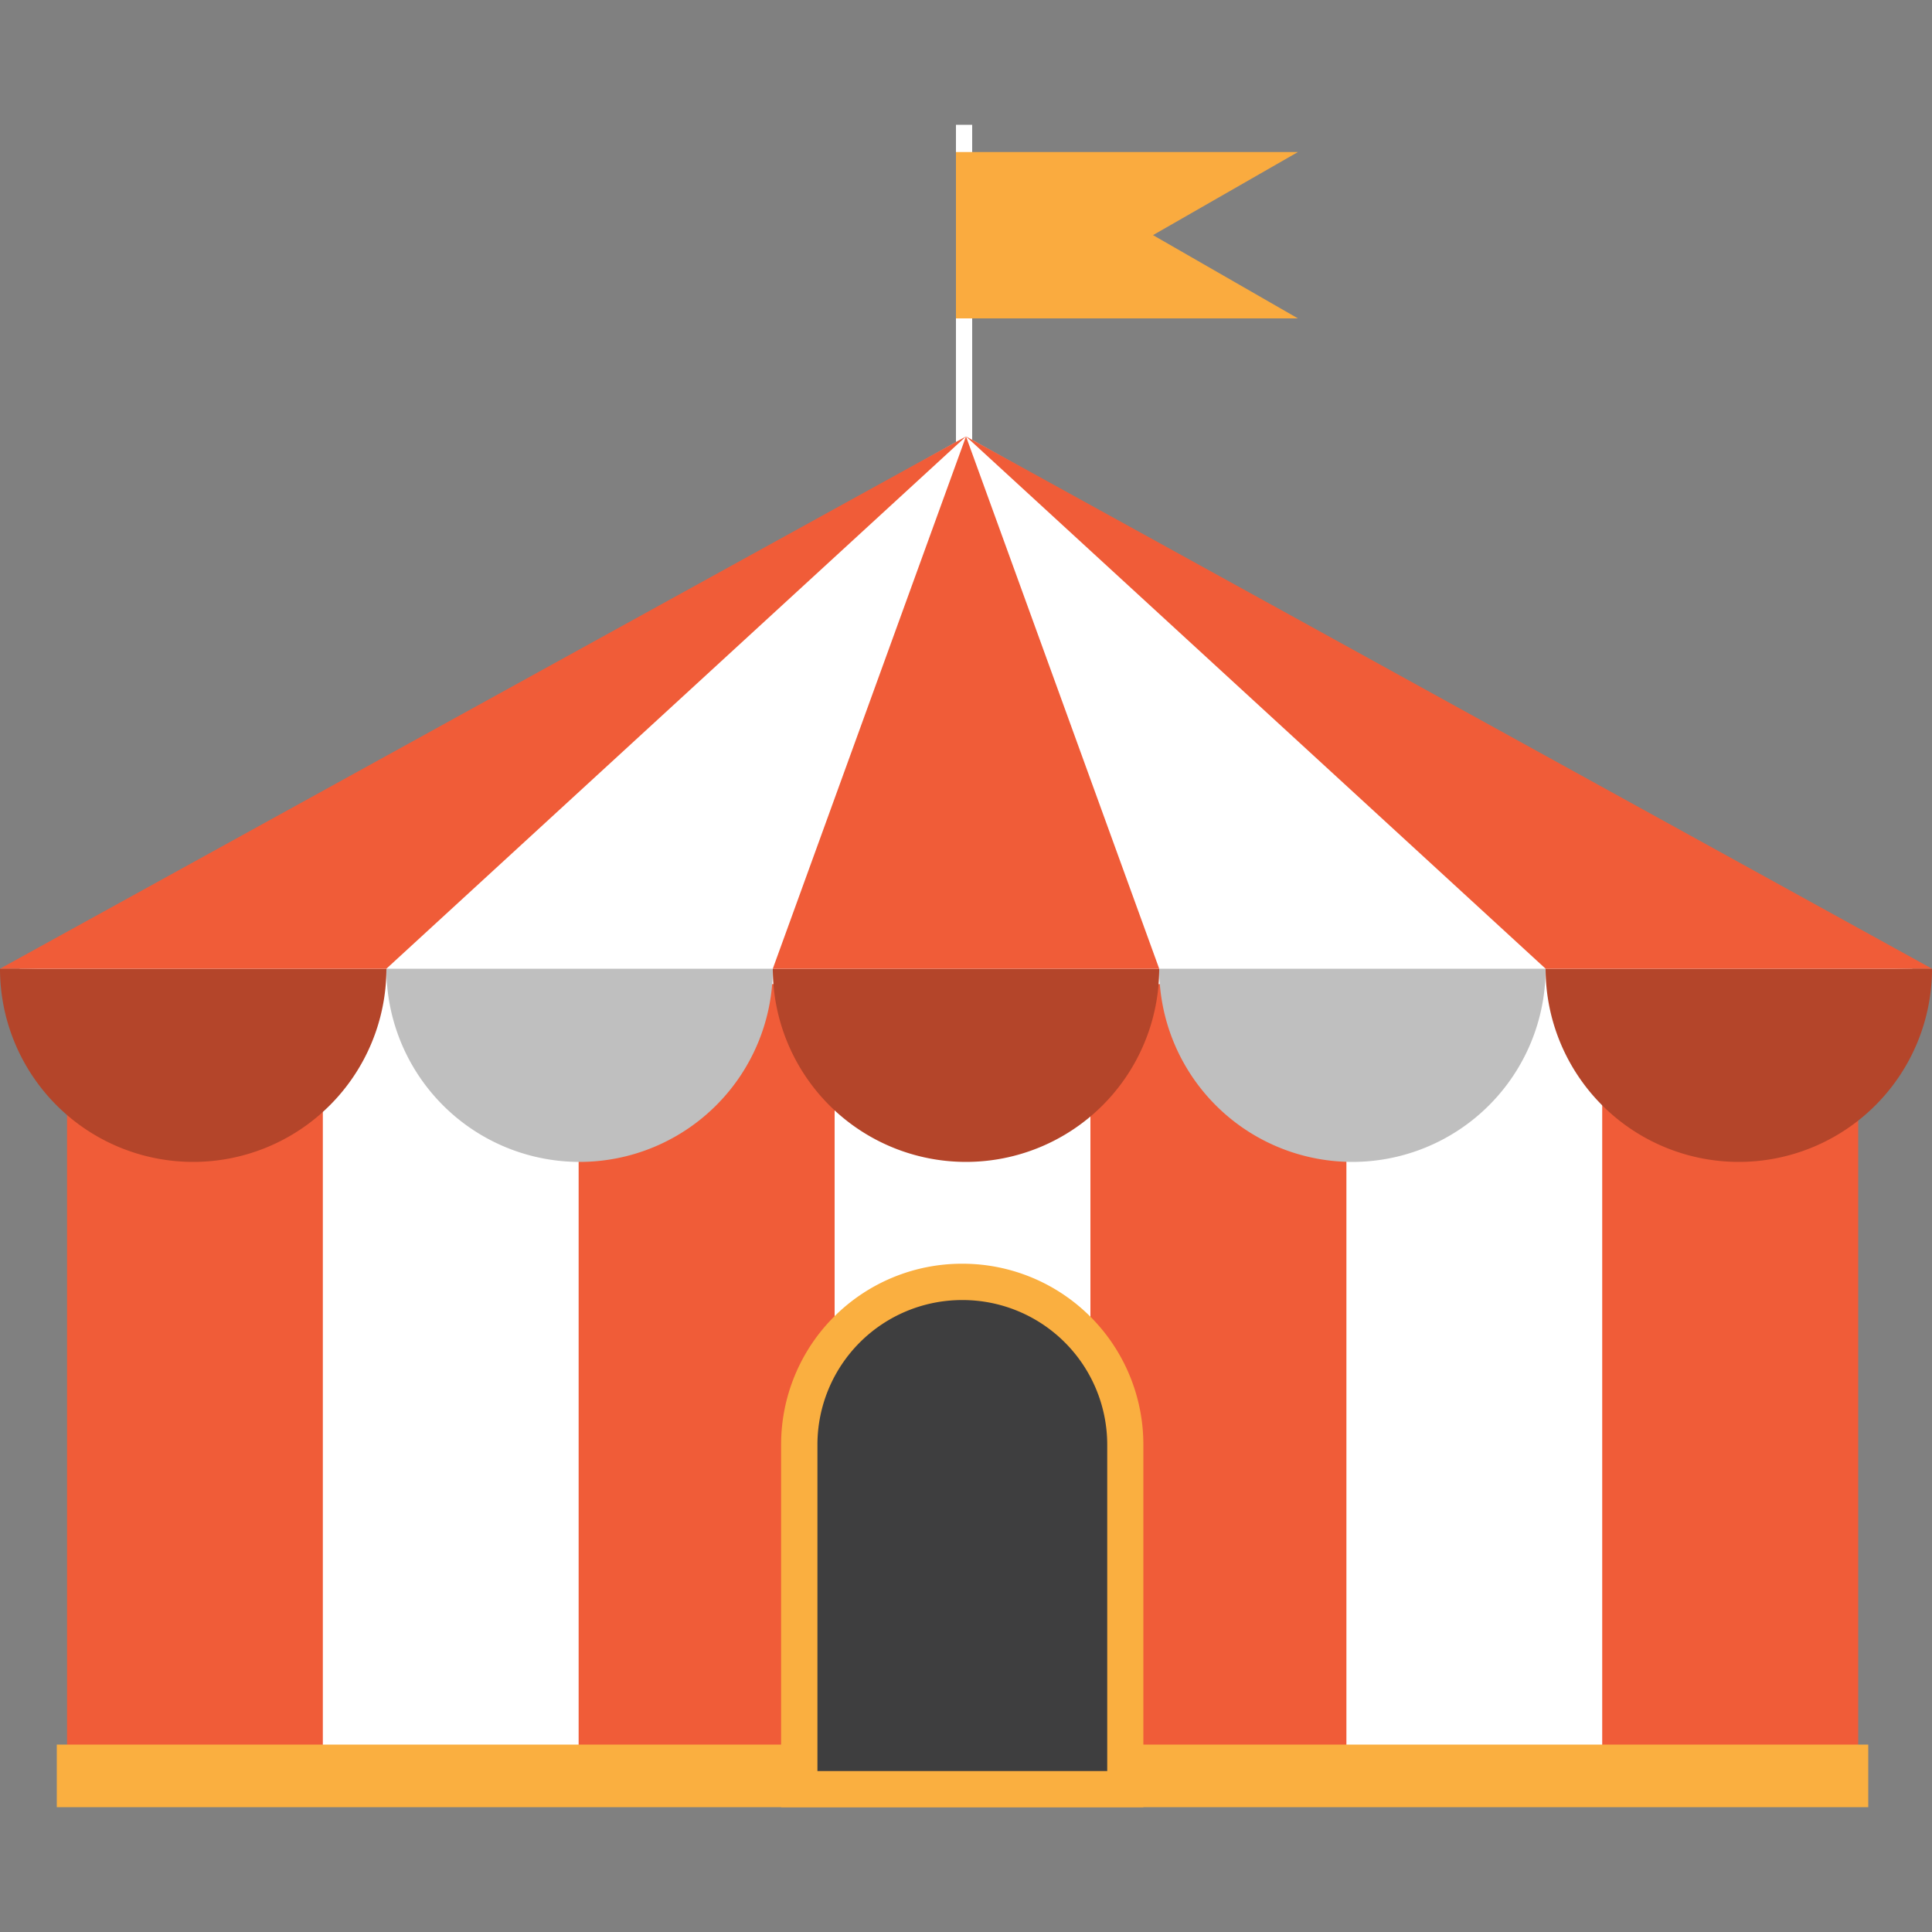
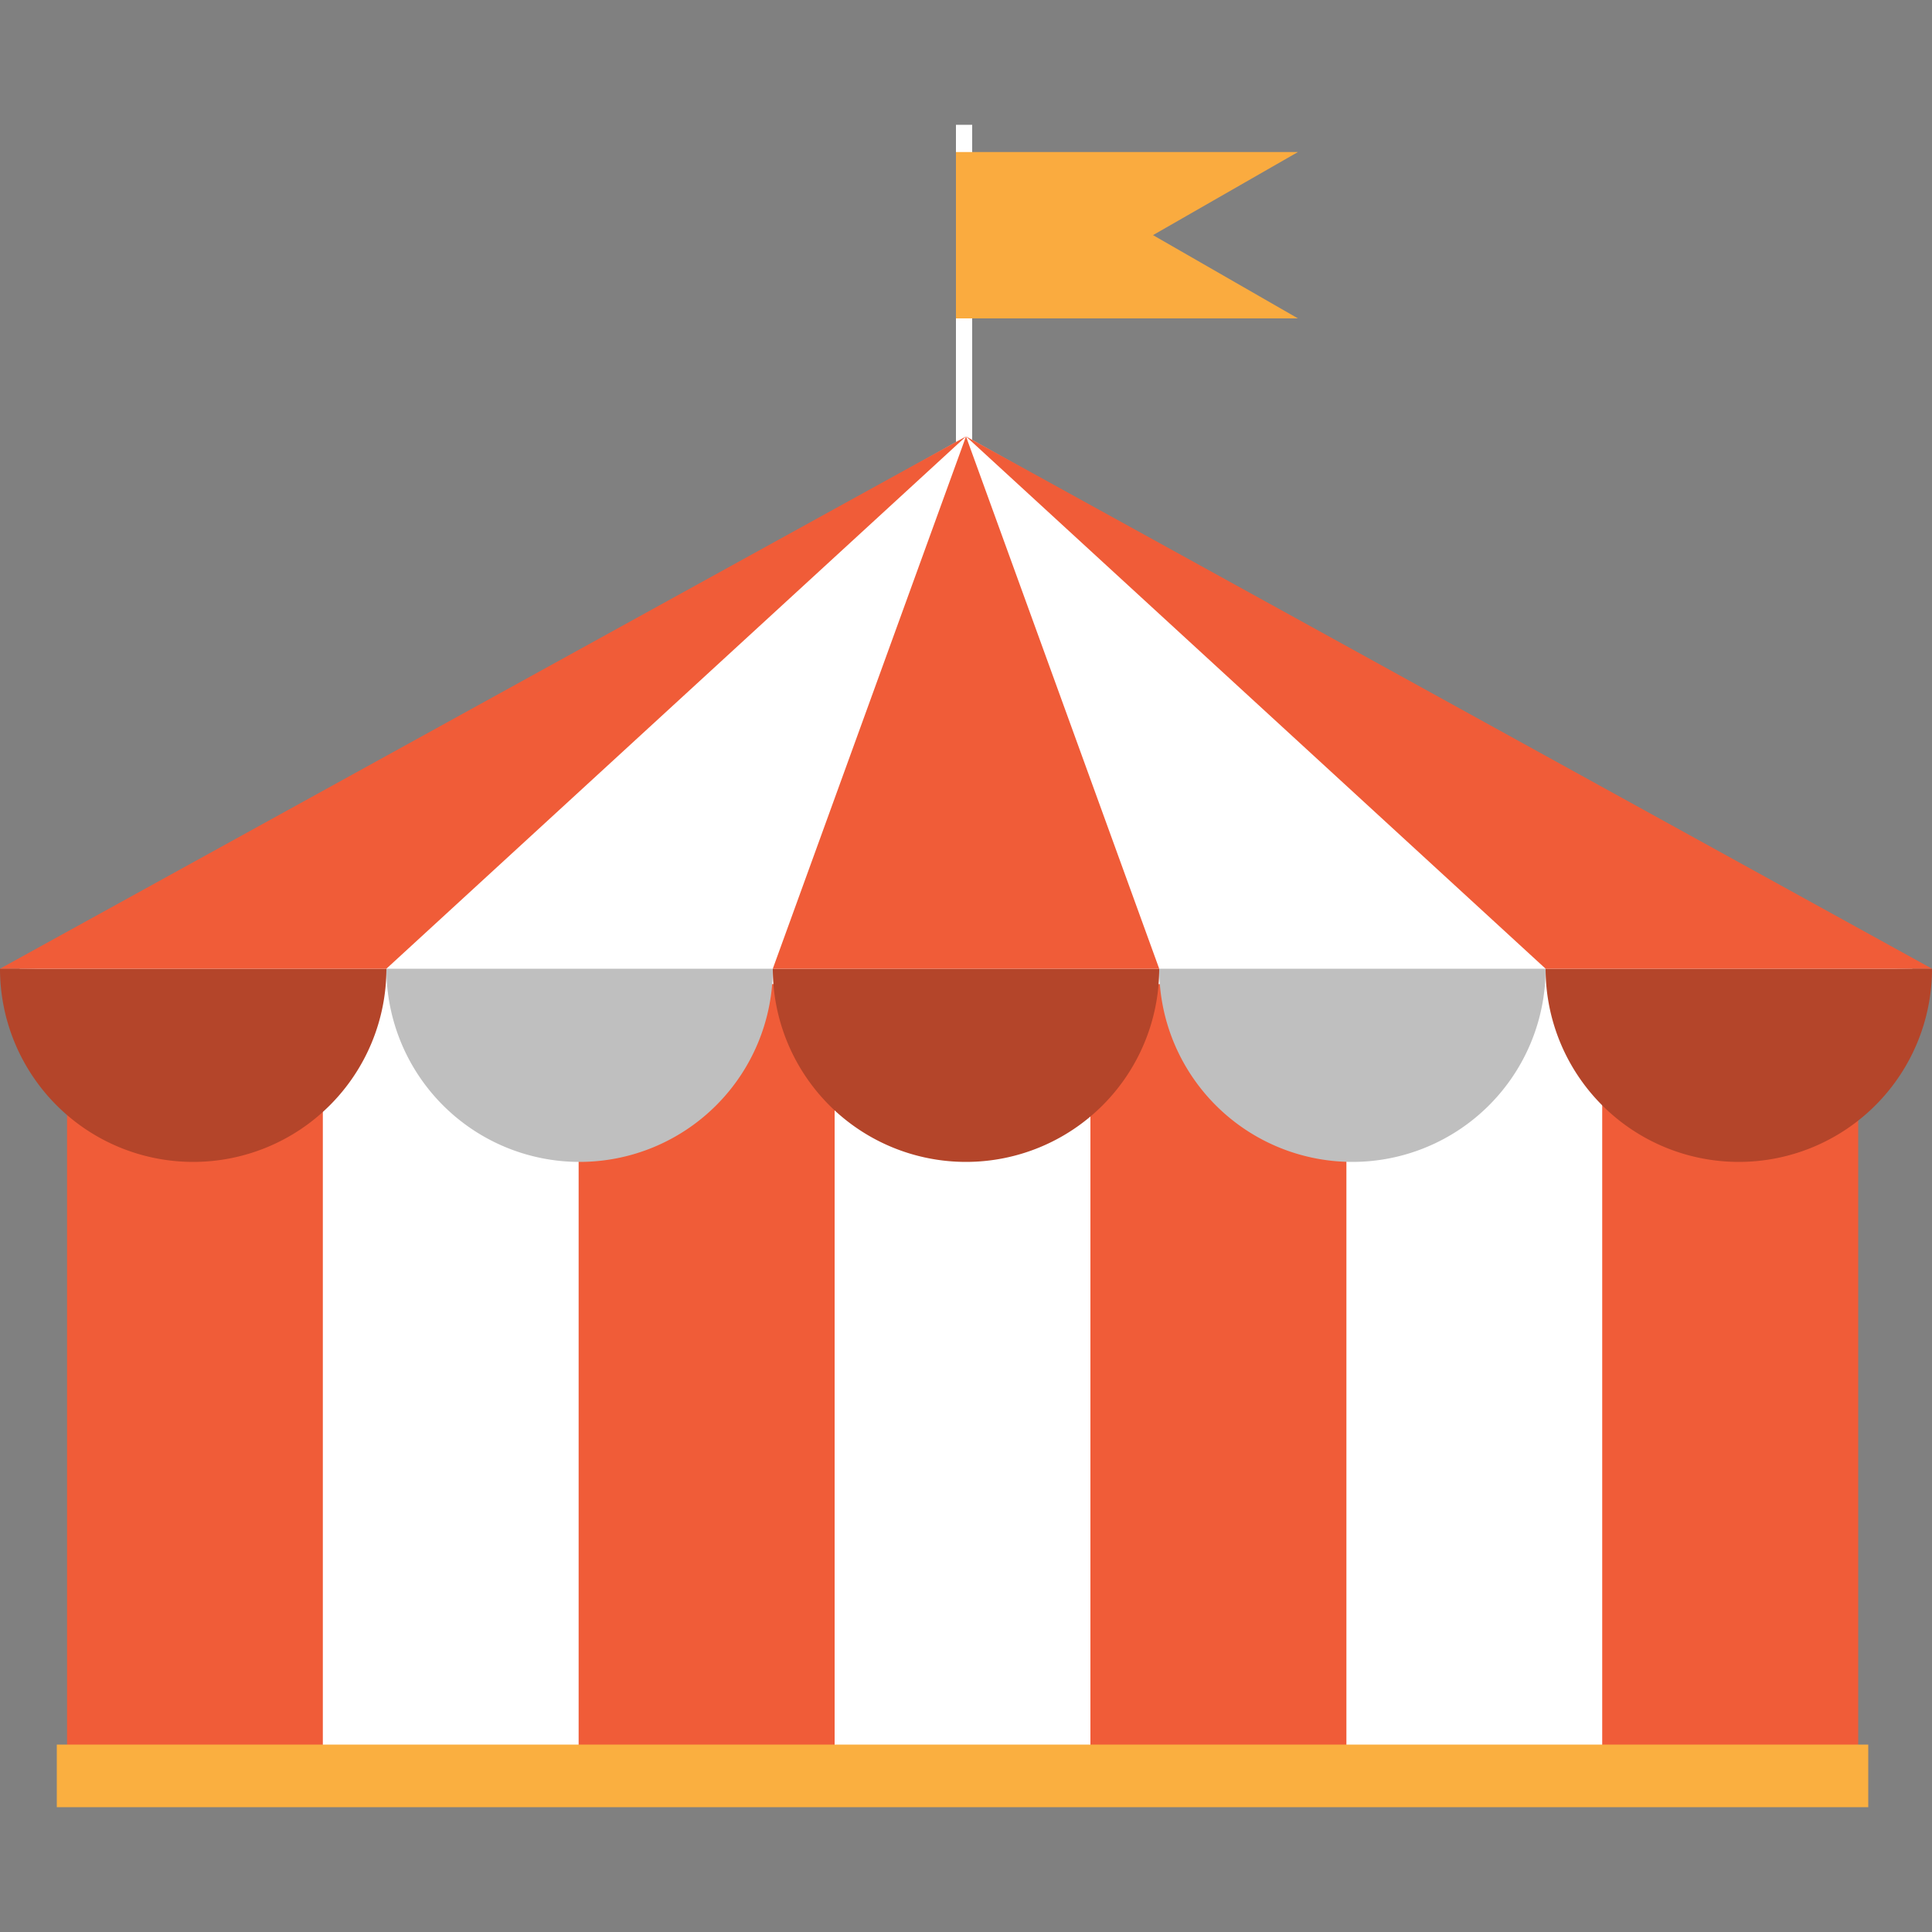
<svg xmlns="http://www.w3.org/2000/svg" id="Layer_1" data-name="Layer 1" viewBox="0 0 100 100">
  <rect x="0" y="0" width="100" height="100" fill="#808080" stroke="none" />
  <defs>
    <style>.cls-1{fill:#f05c38;}.cls-2{fill:#fff;}.cls-3{fill:#faaf40;}.cls-4{fill:#3e3e3f;}.cls-5{fill:#b4452a;}.cls-6{fill:#bfbfbf;}.cls-7{fill:#faab3f;}</style>
  </defs>
  <title>circus</title>
  <polygon class="cls-1" points="88.47 50.35 82.93 50.35 82.93 50.35 79.38 50.35 69.69 50.35 56.45 50.35 43.2 50.35 43.2 50.35 29.96 50.35 16.71 50.35 3.47 50.35 3.47 93.48 16.71 93.48 29.96 93.48 43.2 93.48 43.2 93.48 56.45 93.48 69.69 93.48 79.38 93.48 82.93 93.48 82.93 93.48 88.47 93.48 96.18 93.48 96.18 50.35 88.47 50.35" />
  <rect class="cls-2" x="49.48" y="6.46" width="0.84" height="17.24" />
  <rect class="cls-2" x="16.71" y="50.35" width="13.24" height="43.13" />
  <rect class="cls-2" x="43.2" y="50.35" width="13.24" height="43.13" />
  <rect class="cls-2" x="69.69" y="50.35" width="13.24" height="43.13" />
  <polygon class="cls-3" points="68.24 90.3 59.18 90.3 40.46 90.3 30.72 90.3 2.94 90.3 2.94 93.54 30.72 93.54 40.46 93.54 59.18 93.54 68.24 93.54 96.7 93.54 96.7 90.3 68.24 90.3" />
-   <path class="cls-4" d="M41.4,92.6V74.77a8.42,8.42,0,0,1,16.84,0V92.6Z" />
-   <path class="cls-3" d="M49.82,67.29a7.49,7.49,0,0,1,7.49,7.48v16.9h-15V74.77a7.49,7.49,0,0,1,7.48-7.48m0-1.88h0a9.36,9.36,0,0,0-9.36,9.36V93.54H59.18V74.77a9.36,9.36,0,0,0-9.36-9.36" />
  <polygon class="cls-2" points="50 51.14 1 50.14 50 22.59 99 50.14 50 51.14" />
  <path class="cls-5" d="M20,50.14a10,10,0,0,1-20,0" />
  <path class="cls-6" d="M20,50.14a10,10,0,0,0,20,0" />
  <path class="cls-5" d="M60,50.14a10,10,0,0,1-20,0" />
  <path class="cls-5" d="M100,50.14a10,10,0,0,1-20,0" />
  <path class="cls-6" d="M80,50.14a10,10,0,0,1-20,0" />
  <polygon class="cls-1" points="50 22.59 0 50.14 20 50.14 50 22.59" />
  <polygon class="cls-1" points="40 50.14 50 22.59 60 50.14 40 50.14" />
  <polygon class="cls-1" points="50 22.59 80 50.14 100 50.14 50 22.59" />
  <polygon class="cls-7" points="67.18 16.48 49.48 16.48 49.48 7.87 67.18 7.87 59.68 12.17 67.18 16.48" />
</svg>